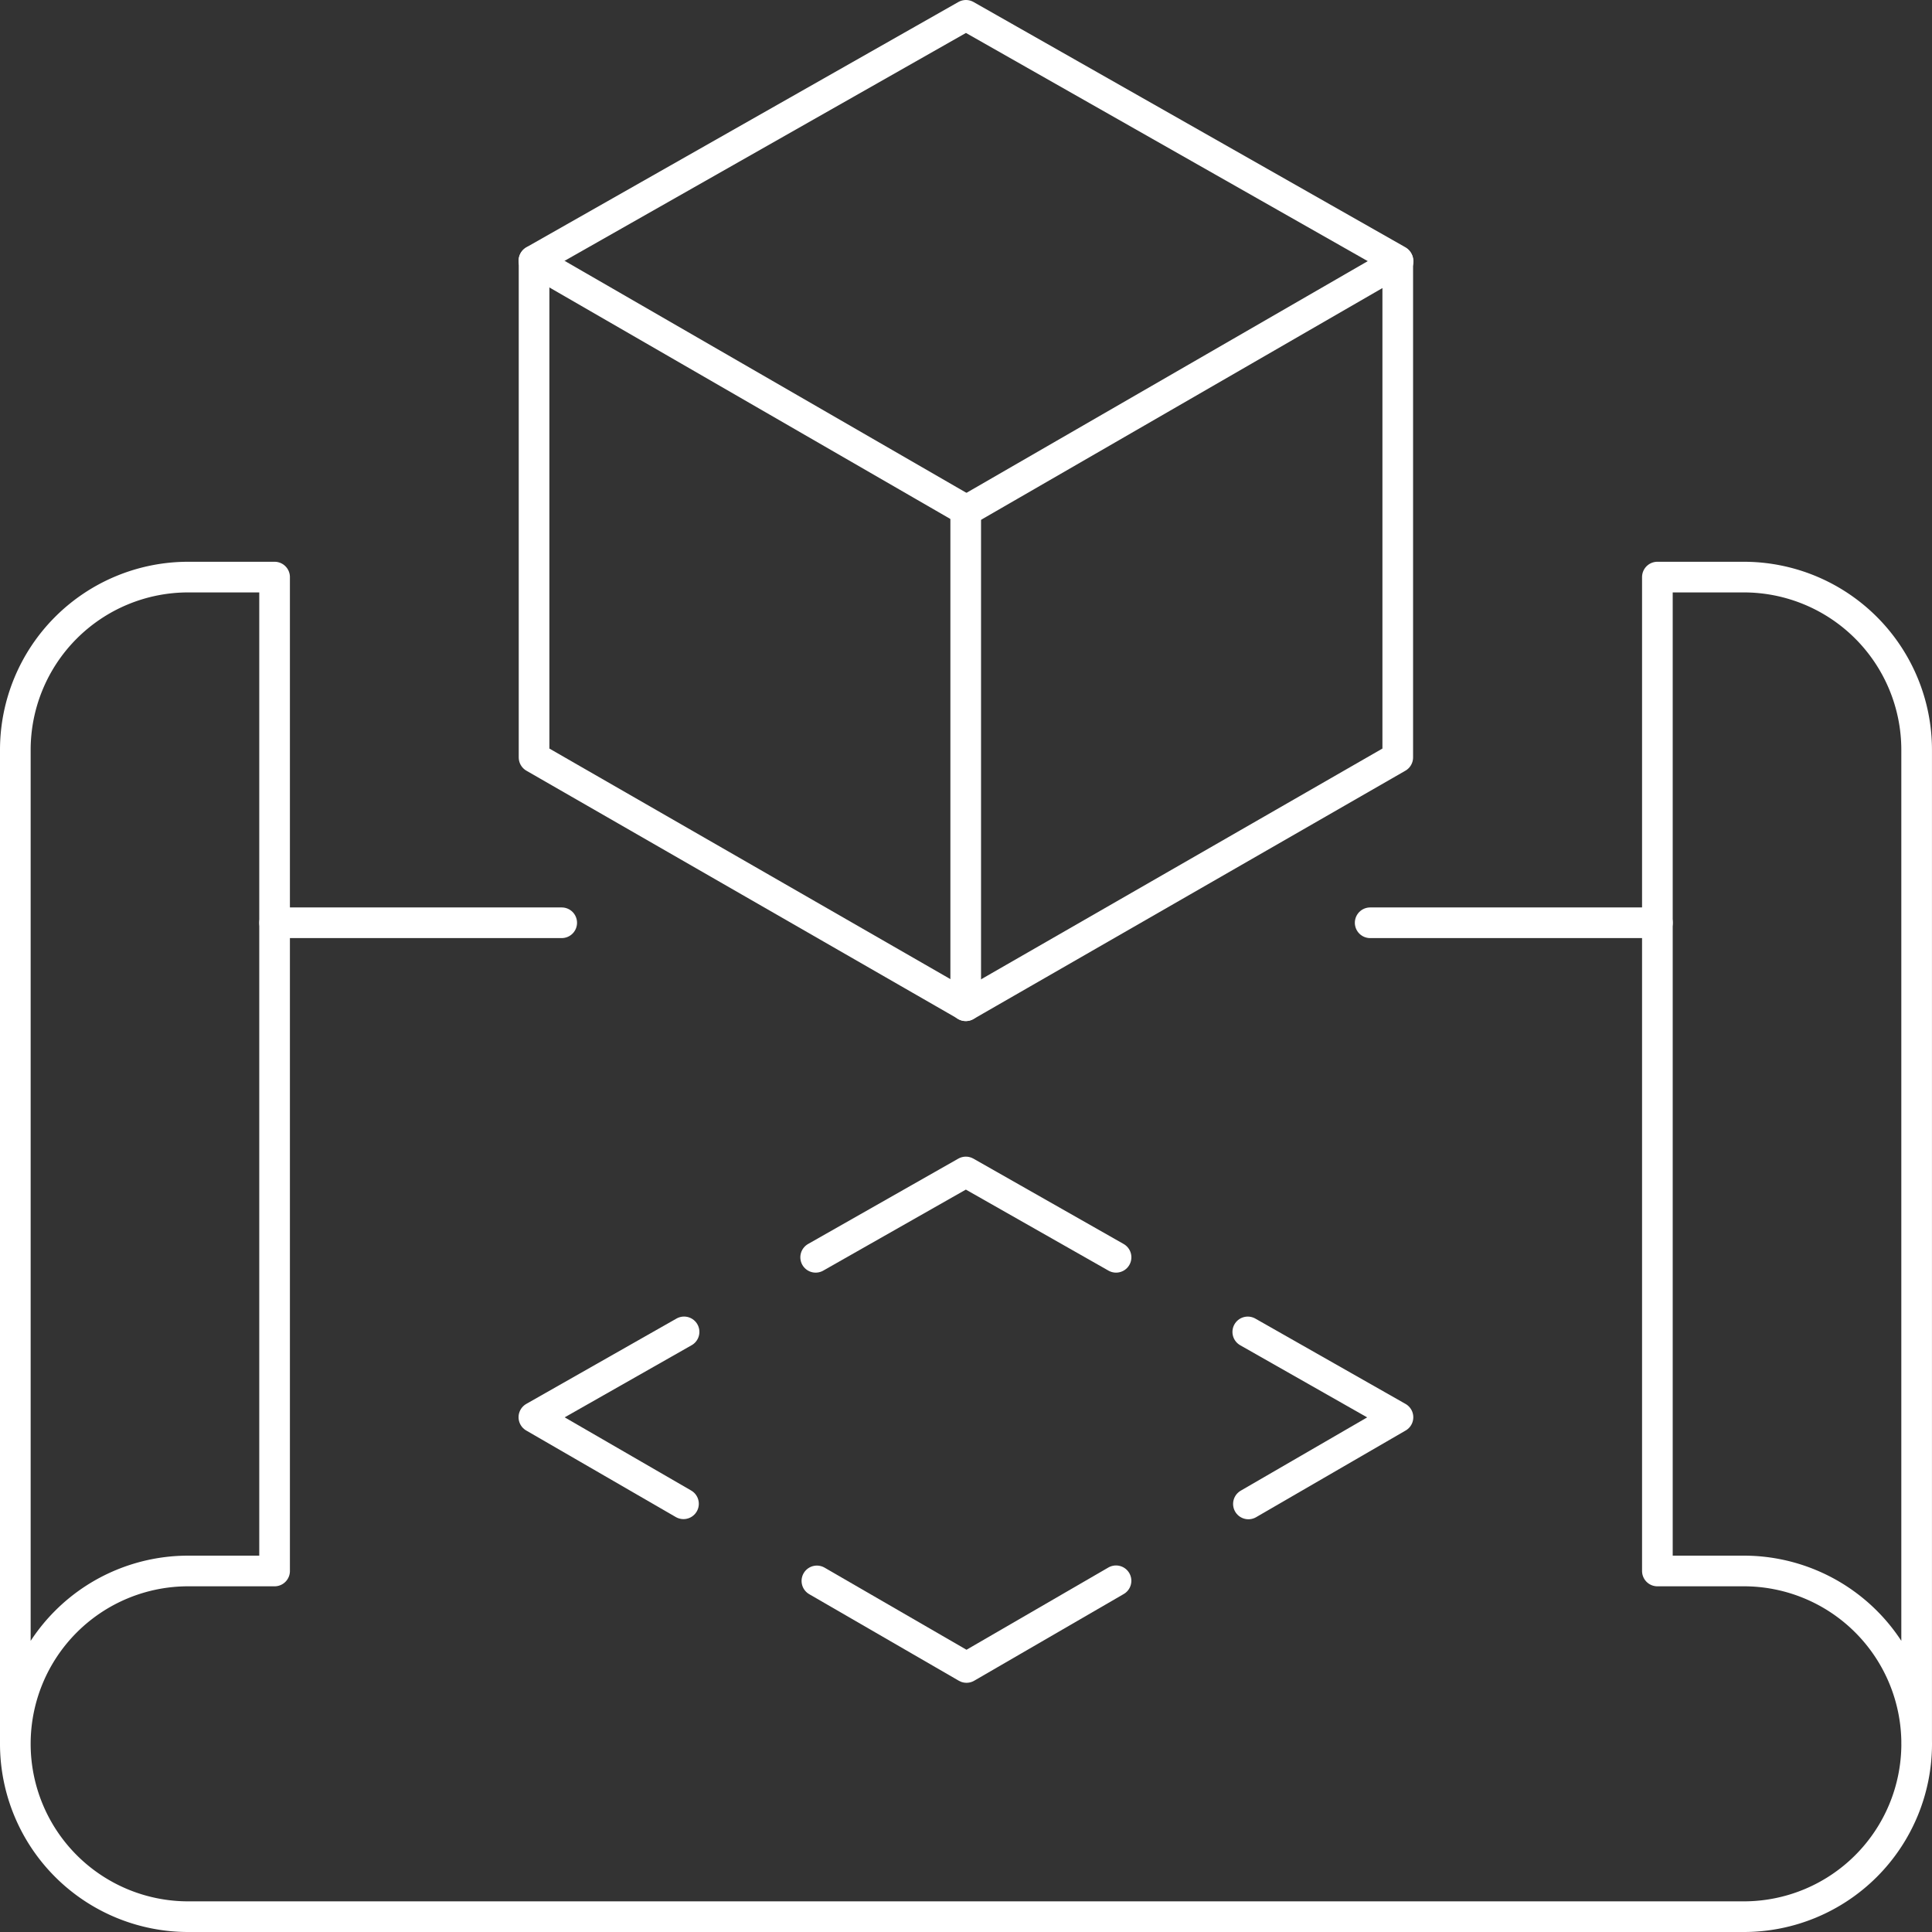
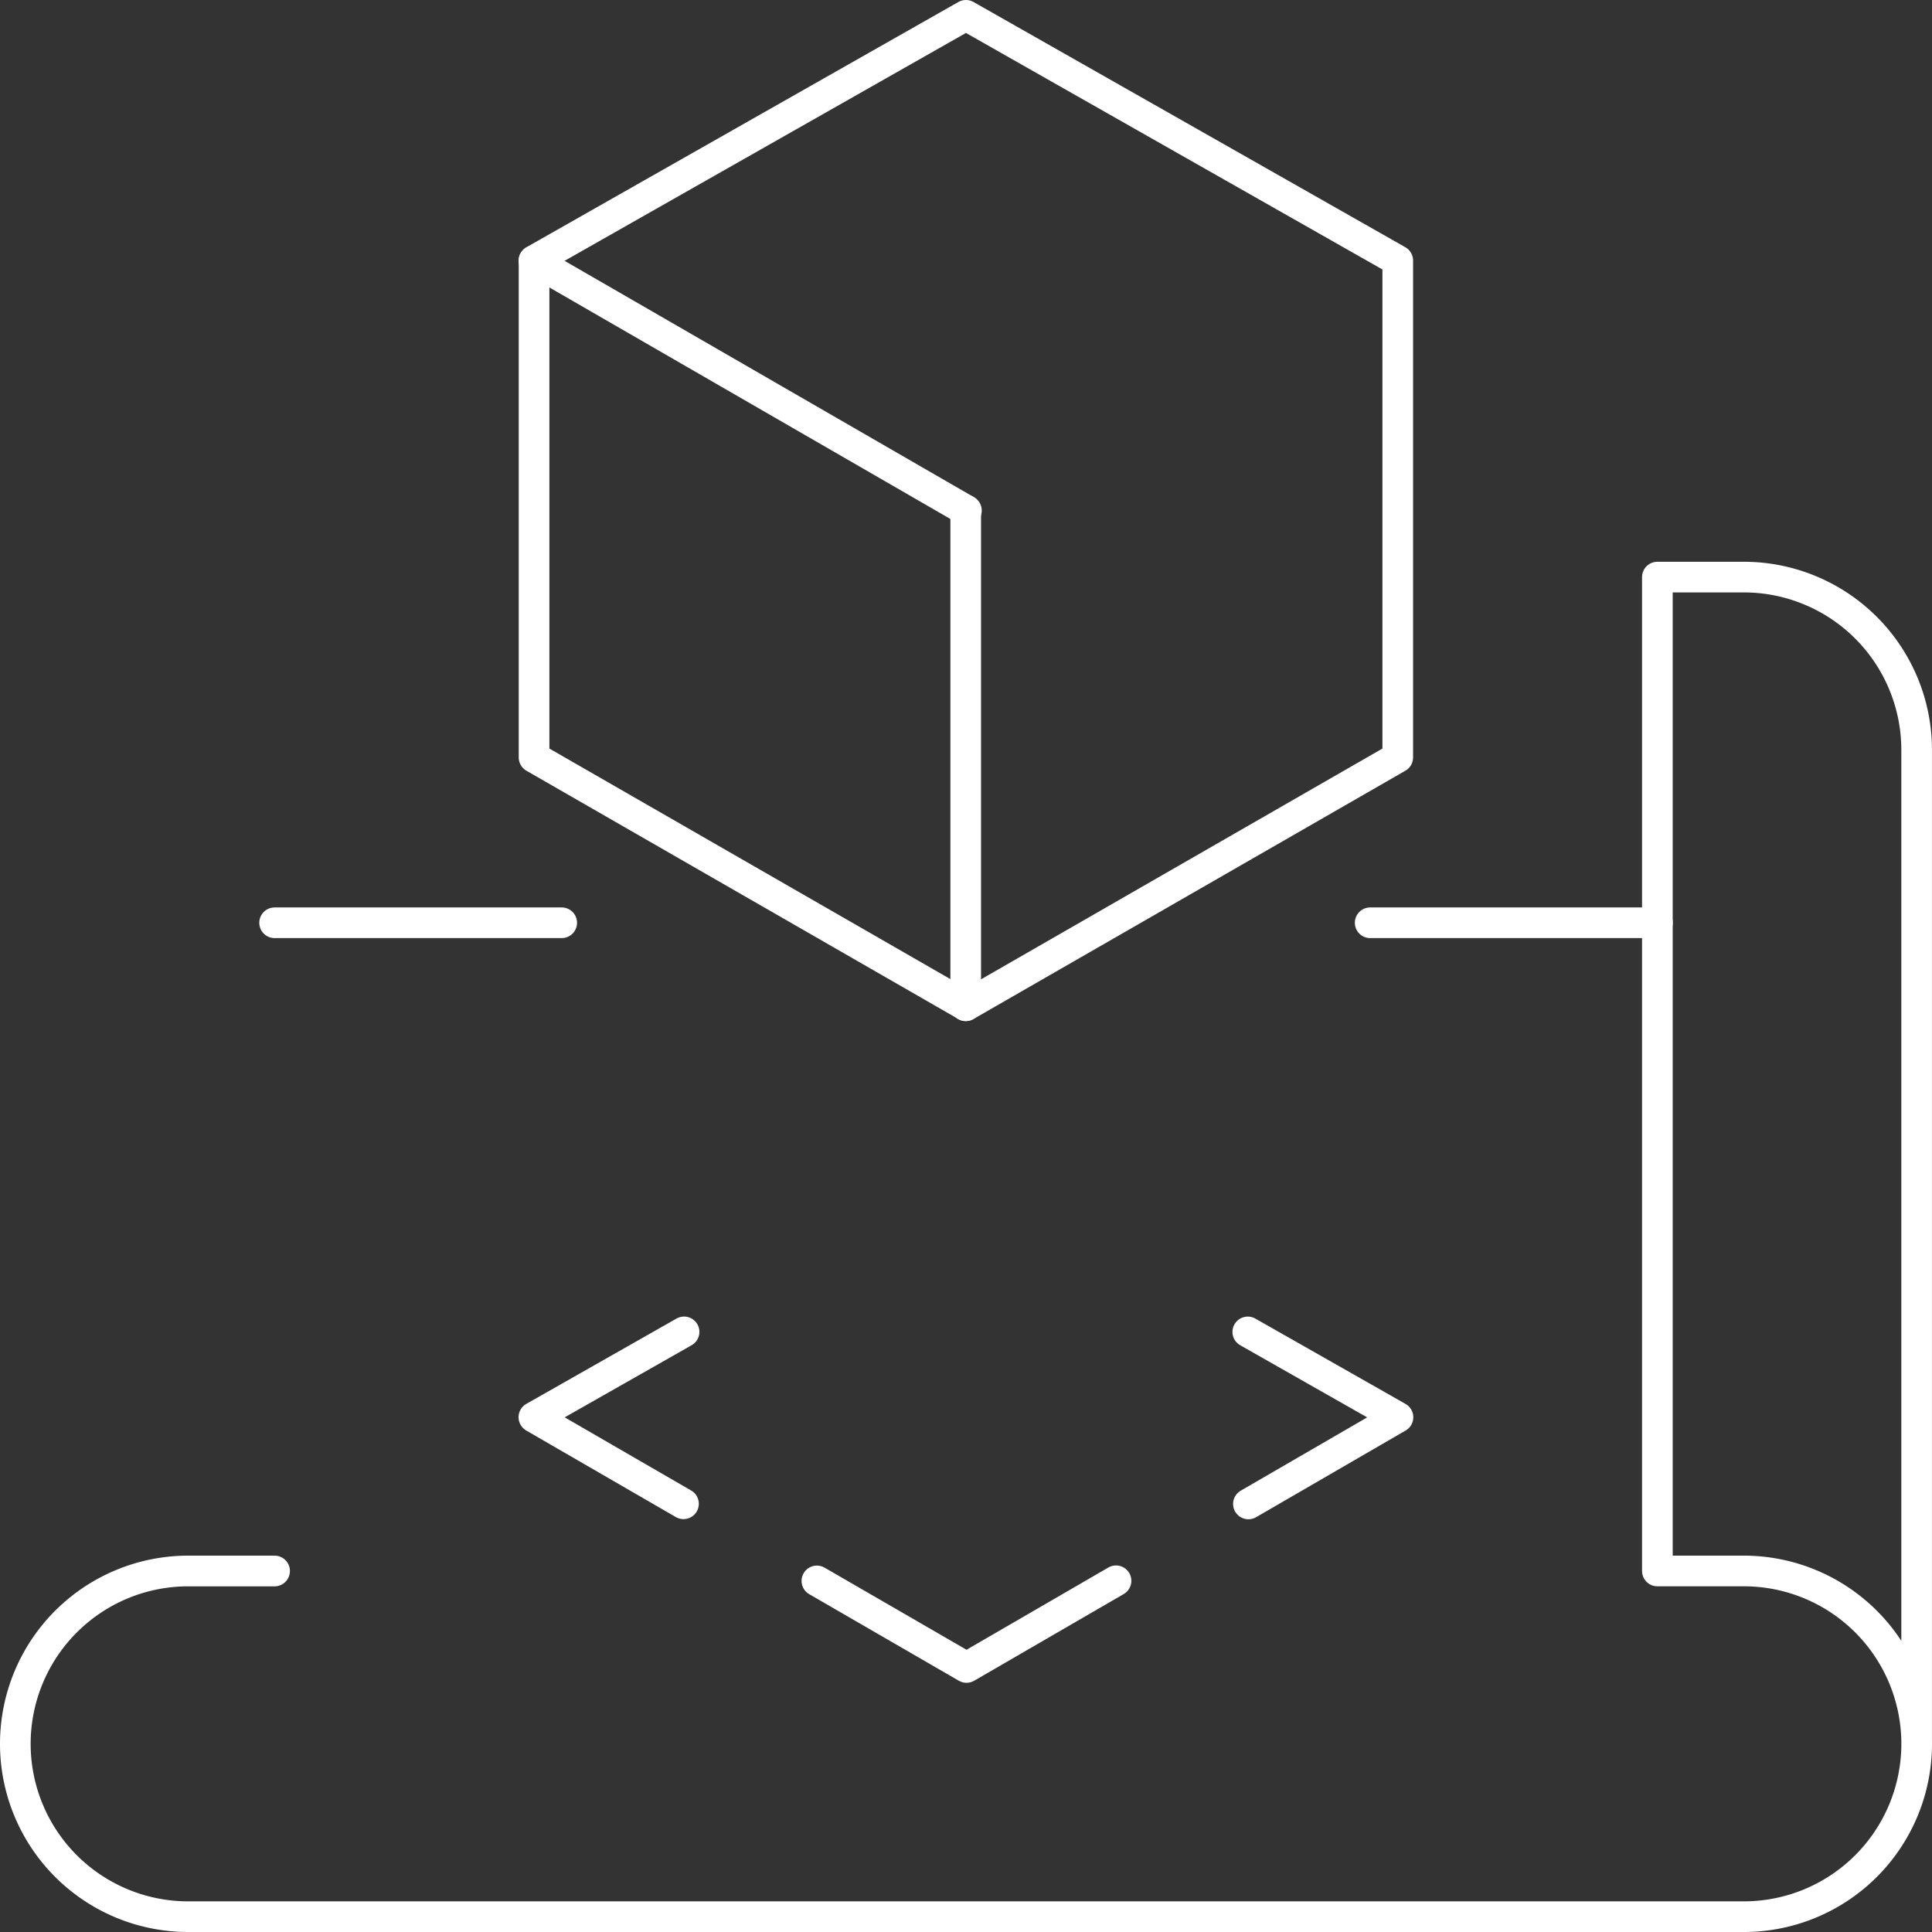
<svg xmlns="http://www.w3.org/2000/svg" width="63.029" height="63.029" viewBox="0 0 63.029 63.029">
  <rect x="0" y="0" width="63.029" height="63.029" fill="#333333" stroke="none" />
  <g id="Group_48" data-name="Group 48" transform="translate(-199.3 -1468.18)">
    <path id="Path_22" data-name="Path 22" d="M62.674,58.679l-4.881-2.824,4.9-2.784" transform="translate(158.924 1458.56)" fill="none" stroke="#fff" stroke-linecap="round" stroke-linejoin="round" stroke-width="1" />
-     <path id="Path_23" data-name="Path 23" d="M69.045,49.469l4.9-2.784,4.9,2.784" transform="translate(156.865 1459.729)" fill="none" stroke="#fff" stroke-linecap="round" stroke-linejoin="round" stroke-width="1" />
    <path id="Path_24" data-name="Path 24" d="M86.3,53.072l4.9,2.784-4.879,2.828" transform="translate(153.707 1458.56)" fill="none" stroke="#fff" stroke-linecap="round" stroke-linejoin="round" stroke-width="1" />
    <path id="Path_25" data-name="Path 25" d="M78.853,63.01l-4.878,2.828-4.881-2.824" transform="translate(156.856 1456.741)" fill="none" stroke="#fff" stroke-linecap="round" stroke-linejoin="round" stroke-width="1" />
    <line id="Line_1" data-name="Line 1" x2="9.371" transform="translate(244 1498.284)" fill="none" stroke="#fff" stroke-linecap="round" stroke-linejoin="round" stroke-width="1" />
    <line id="Line_2" data-name="Line 2" x2="9.366" transform="translate(208.259 1498.284)" fill="none" stroke="#fff" stroke-linecap="round" stroke-linejoin="round" stroke-width="1" />
    <path id="Path_26" data-name="Path 26" d="M57.8,8.5v16.21l14.088,8.1,14.089-8.1V8.5L71.89.5Z" transform="translate(158.923 1468.18)" fill="none" stroke="#fff" stroke-linecap="round" stroke-linejoin="round" stroke-width="1" />
    <line id="Line_3" data-name="Line 3" x1="14.111" y1="8.147" transform="translate(216.717 1476.688)" fill="none" stroke="#fff" stroke-linecap="round" stroke-linejoin="round" stroke-width="1" />
-     <line id="Line_4" data-name="Line 4" y1="8.145" x2="14.107" transform="translate(230.805 1476.705)" fill="none" stroke="#fff" stroke-linecap="round" stroke-linejoin="round" stroke-width="1" />
    <line id="Line_5" data-name="Line 5" y2="16.17" transform="translate(230.805 1484.822)" fill="none" stroke="#fff" stroke-linecap="round" stroke-linejoin="round" stroke-width="1" />
-     <path id="Path_27" data-name="Path 27" d="M37.087,60.995V28.57a5.639,5.639,0,0,1,5.639-5.638h2.819V55.356H42.726a5.639,5.639,0,1,0,0,11.278H93.477a5.639,5.639,0,1,0,0-11.278H90.657V22.932h2.819a5.639,5.639,0,0,1,5.639,5.638V60.995" transform="translate(162.713 1464.075)" fill="none" stroke="#fff" stroke-linecap="round" stroke-linejoin="round" stroke-width="1" />
+     <path id="Path_27" data-name="Path 27" d="M37.087,60.995a5.639,5.639,0,0,1,5.639-5.638h2.819V55.356H42.726a5.639,5.639,0,1,0,0,11.278H93.477a5.639,5.639,0,1,0,0-11.278H90.657V22.932h2.819a5.639,5.639,0,0,1,5.639,5.638V60.995" transform="translate(162.713 1464.075)" fill="none" stroke="#fff" stroke-linecap="round" stroke-linejoin="round" stroke-width="1" />
  </g>
</svg>